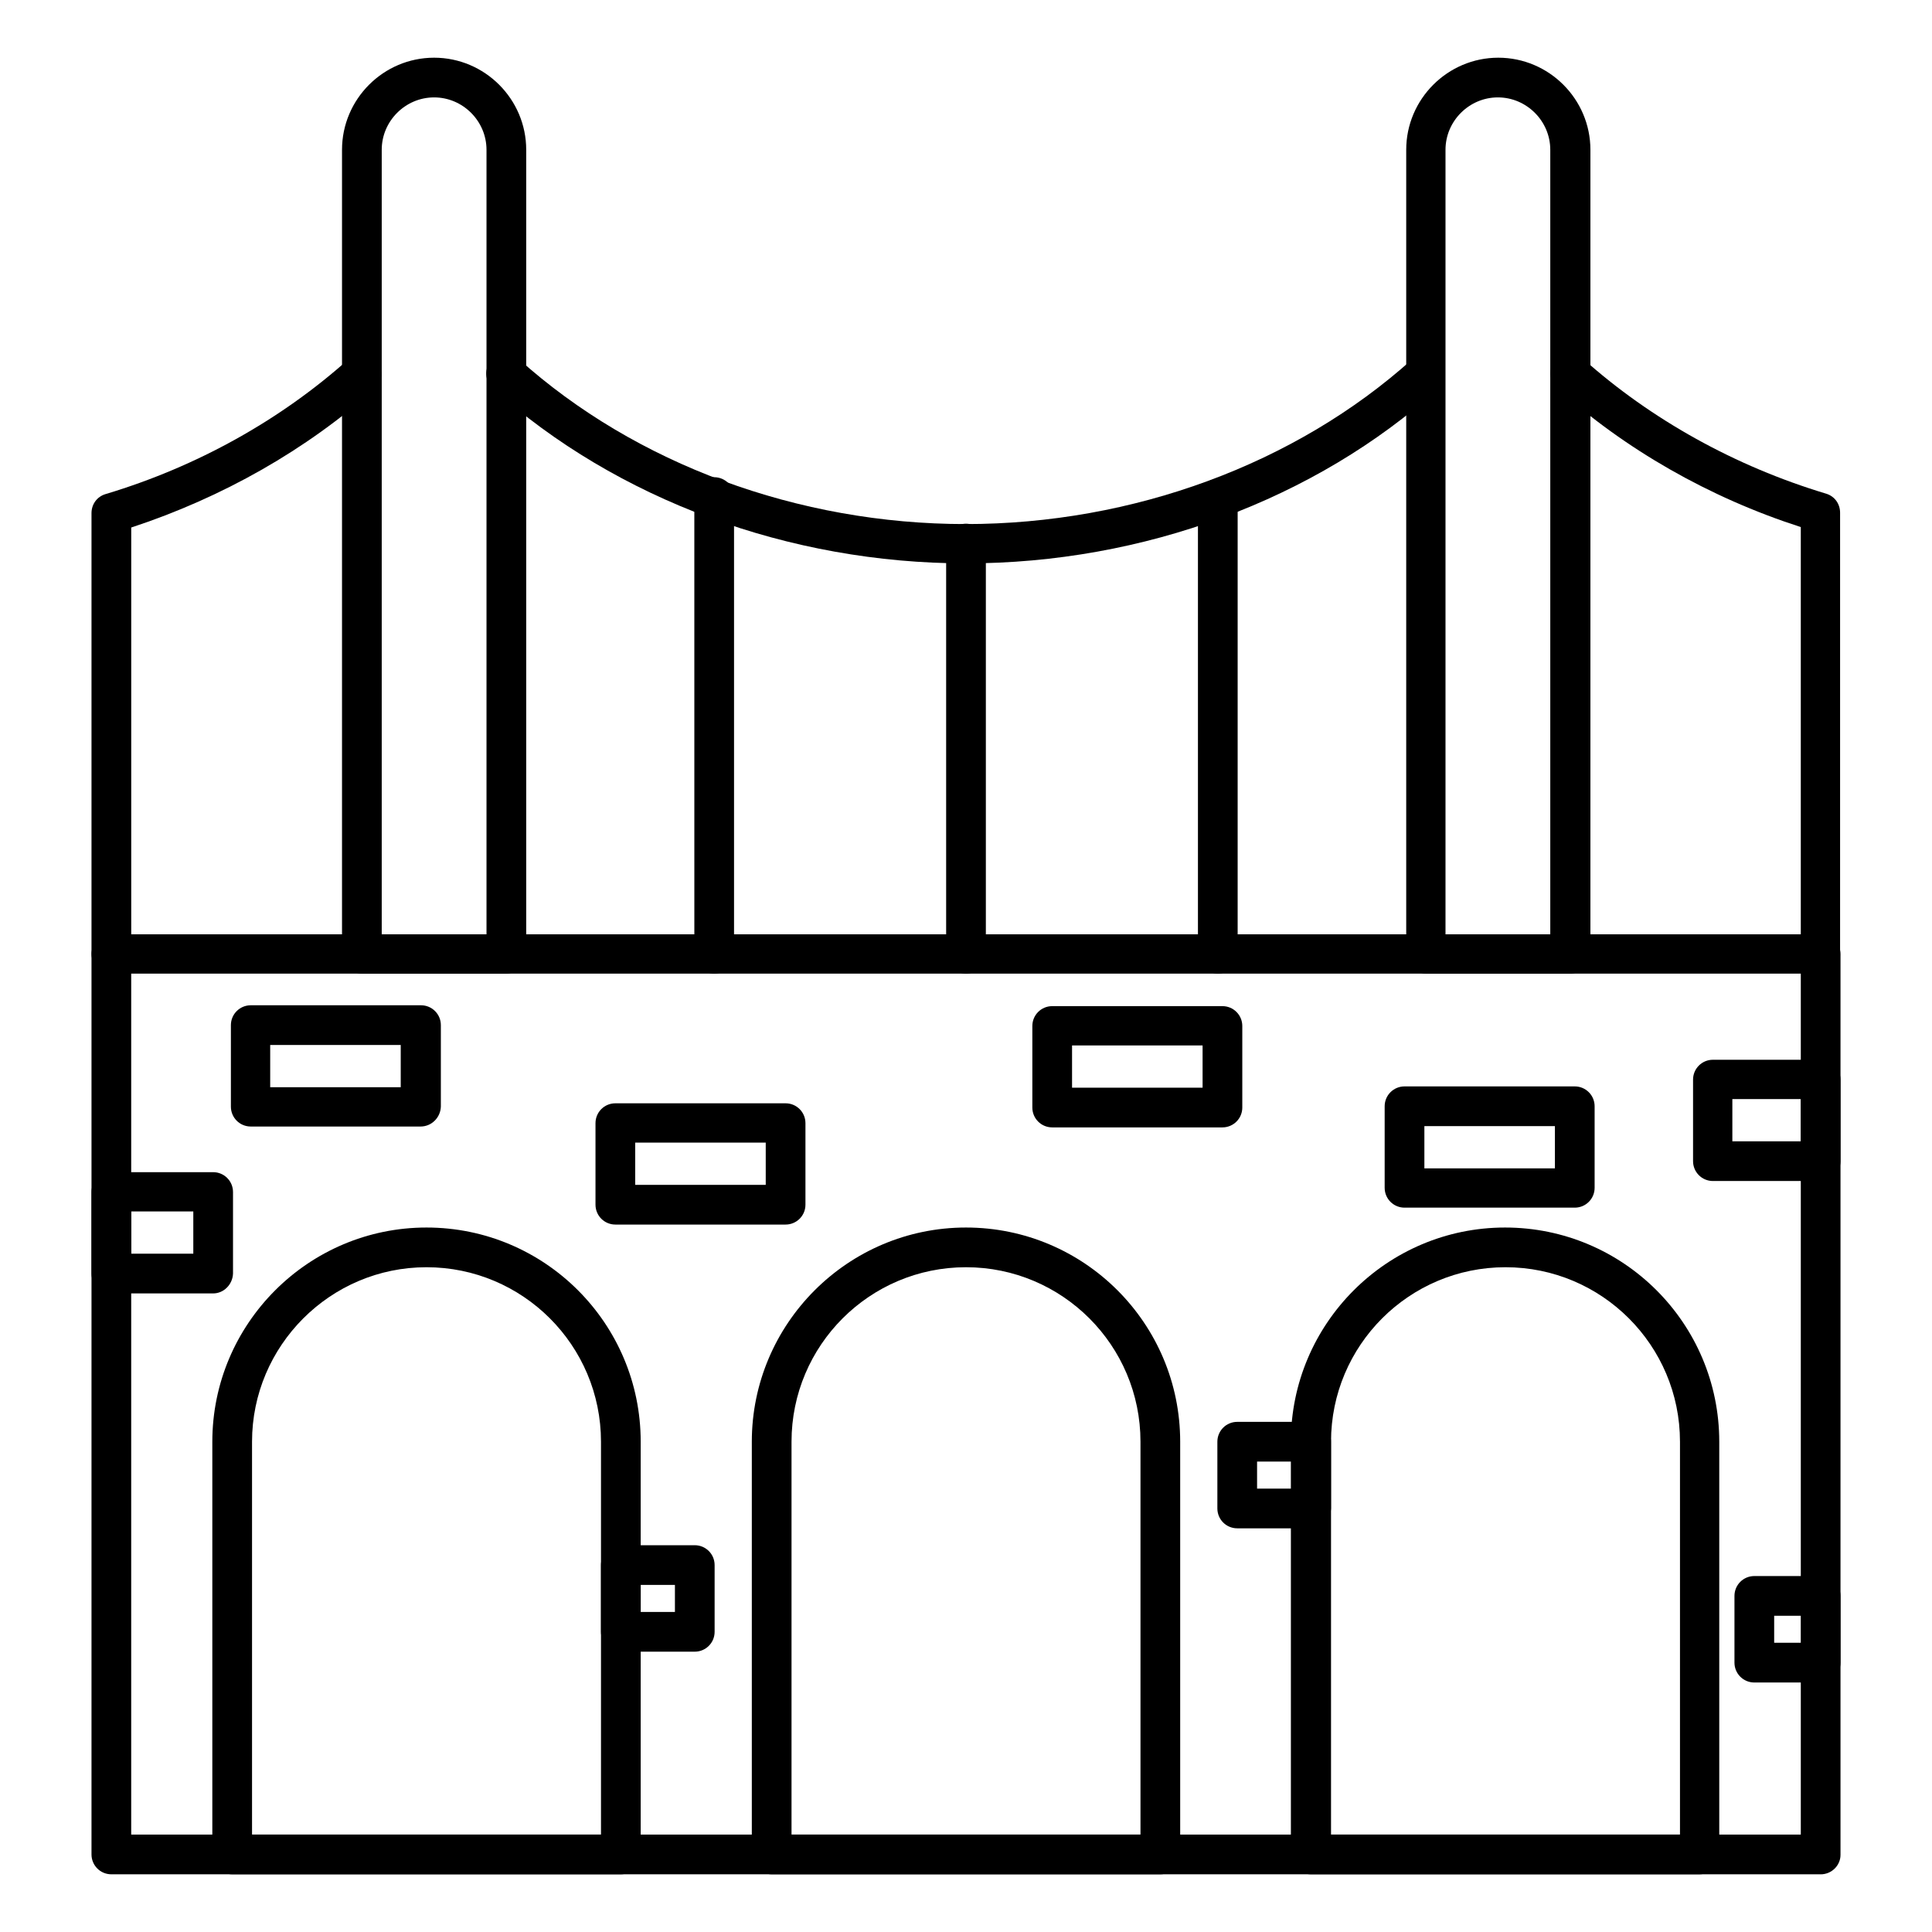
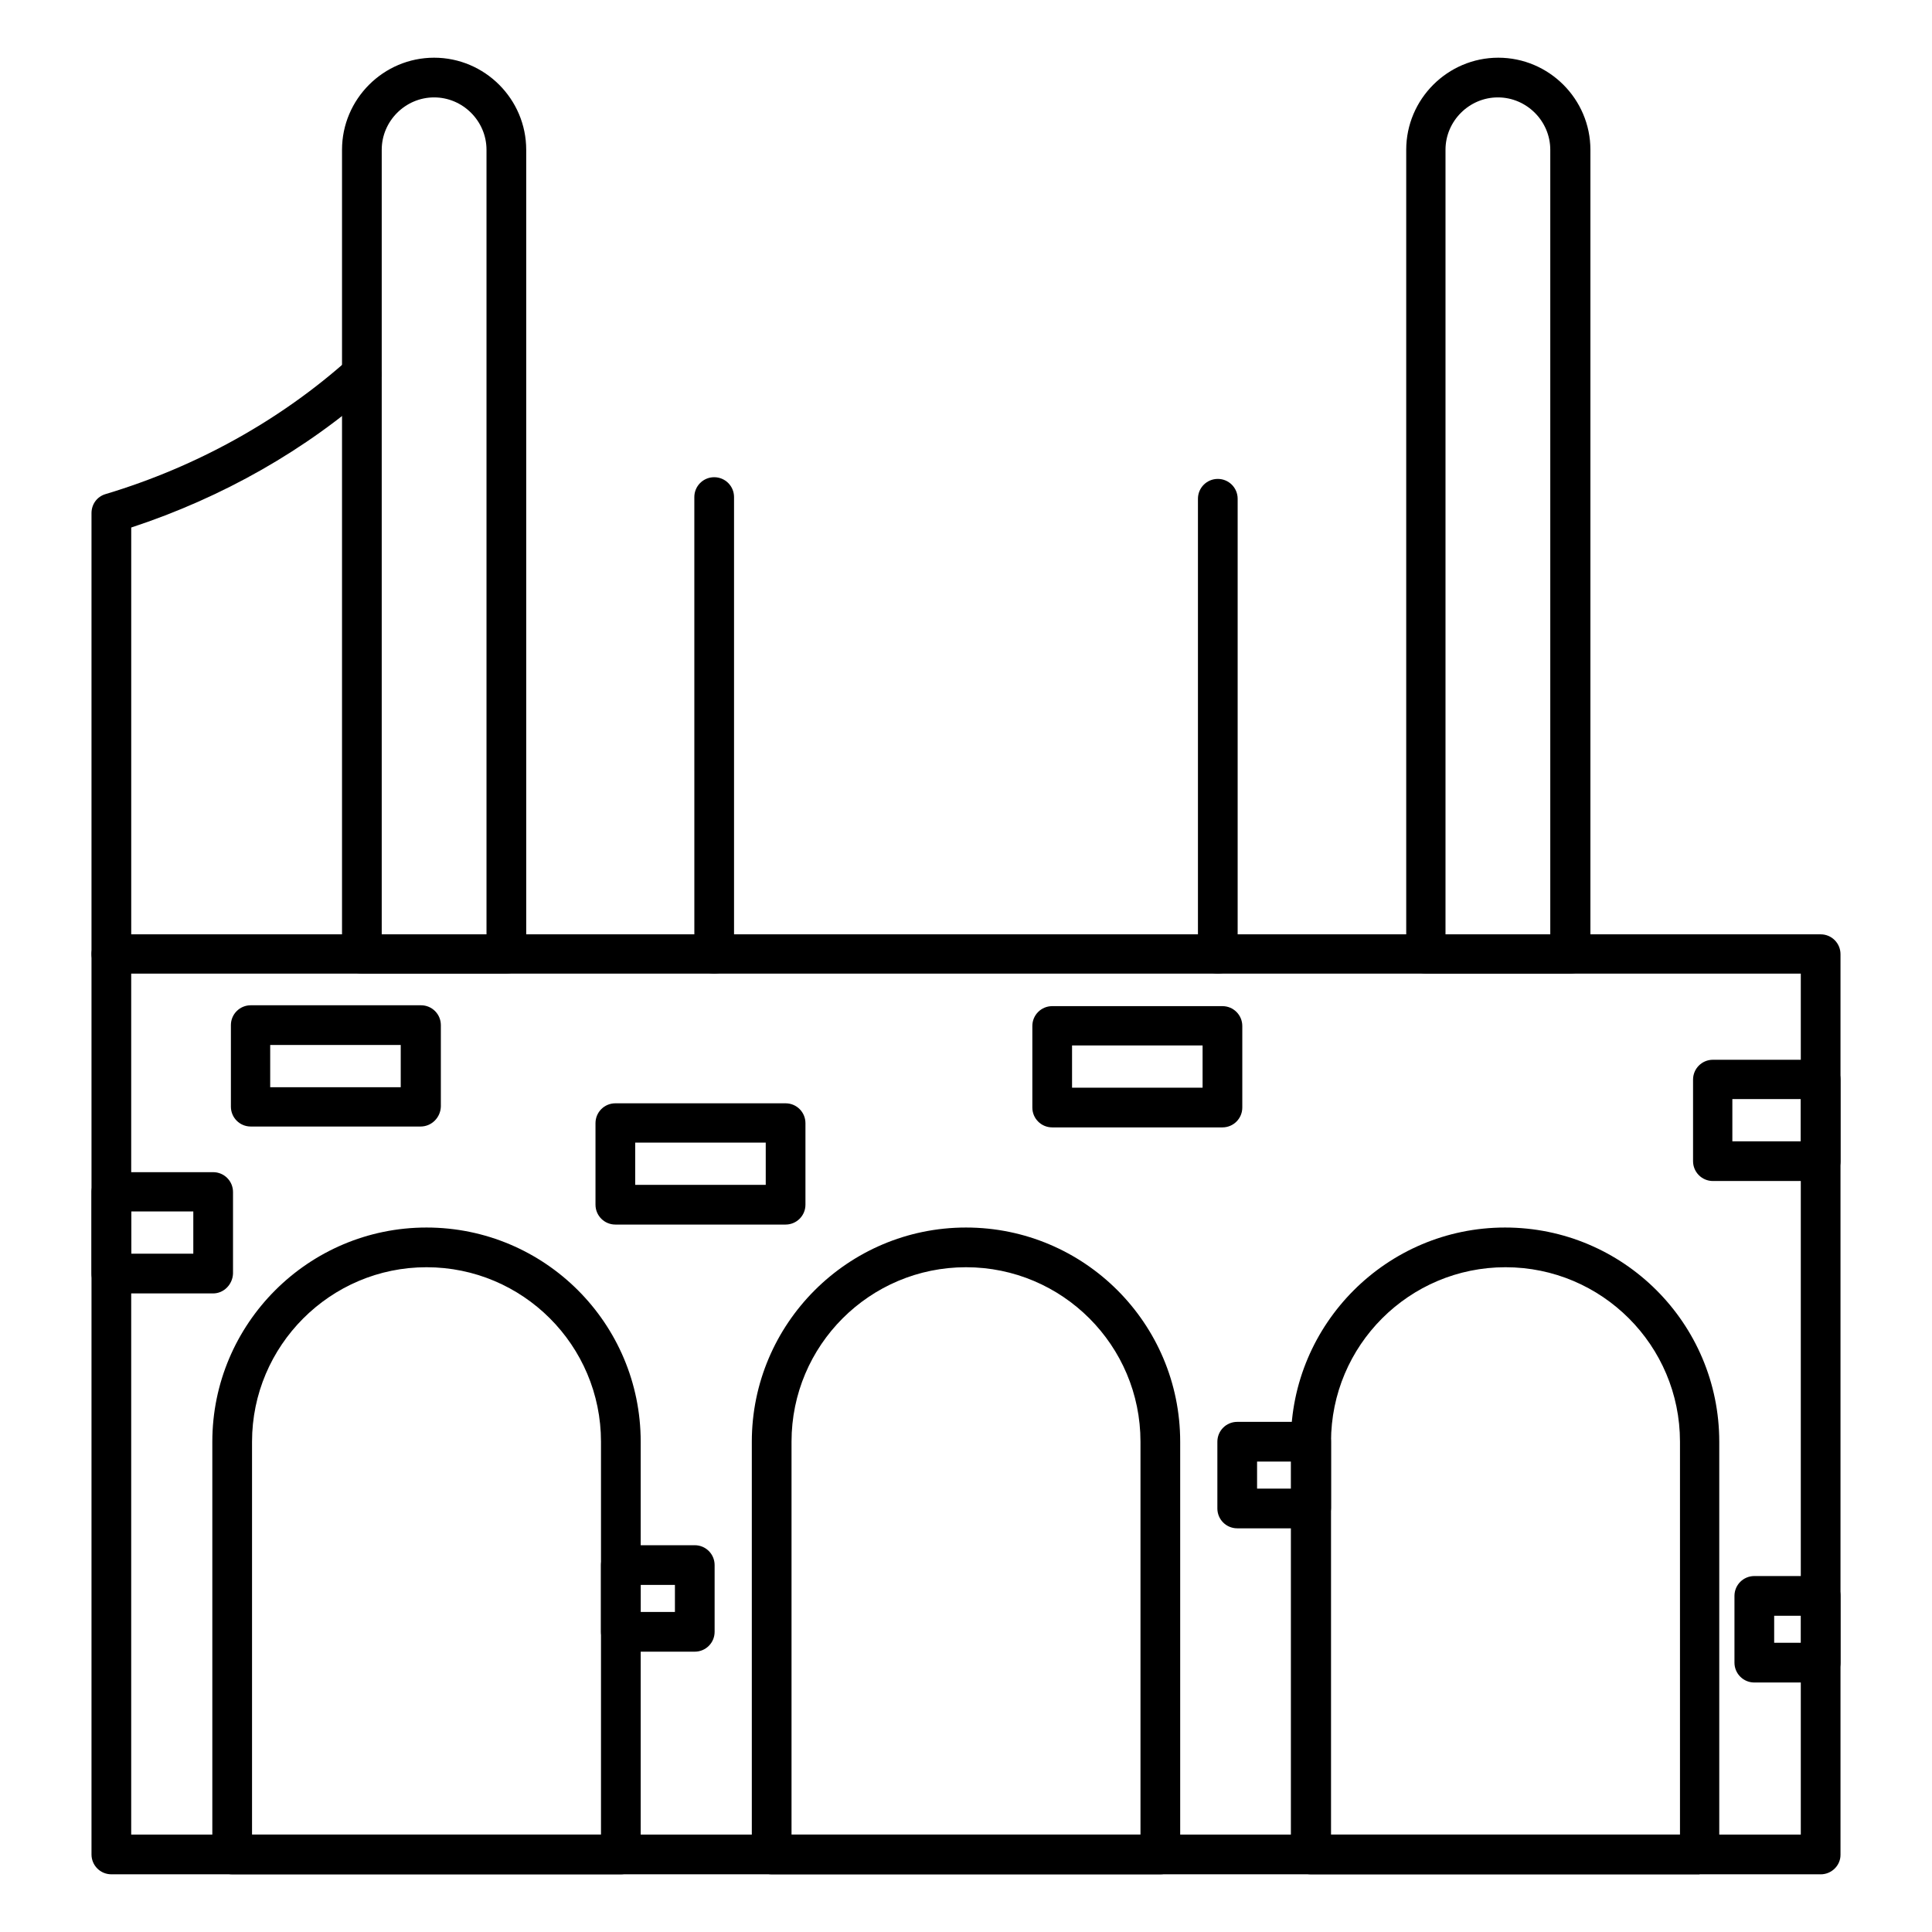
<svg xmlns="http://www.w3.org/2000/svg" fill="#000000" width="800px" height="800px" version="1.1" viewBox="144 144 512 512">
  <g>
    <path d="m626.49 640.71h-452.98c-2.91 0-5.262-2.352-5.262-5.262v-238.58c0-2.91 2.352-5.262 5.262-5.262h452.98c2.91 0 5.262 2.352 5.262 5.262v238.7c0 2.797-2.352 5.148-5.262 5.148zm-447.72-10.523h442.46v-228.17h-442.46z" />
    <path d="m200.49 486.77h-26.98c-2.91 0-5.262-2.352-5.262-5.262v-21.609c0-2.91 2.352-5.262 5.262-5.262h26.98c2.91 0 5.262 2.352 5.262 5.262v21.609c-0.109 2.91-2.461 5.262-5.262 5.262zm-21.719-10.523h16.457v-11.195h-16.457z" />
    <path d="m626.49 456.98h-28.551c-2.91 0-5.262-2.352-5.262-5.262v-21.609c0-2.91 2.352-5.262 5.262-5.262h28.551c2.91 0 5.262 2.352 5.262 5.262v21.609c0 2.91-2.352 5.262-5.262 5.262zm-23.398-10.523h18.137v-11.195h-18.137z" />
    <path d="m308.53 640.71h-103c-2.91 0-5.262-2.352-5.262-5.262v-109.38c0-31.234 25.414-56.762 56.762-56.762s56.762 25.414 56.762 56.762v109.38c0.004 2.91-2.348 5.262-5.262 5.262zm-97.738-10.523h92.477v-104.12c0-25.527-20.711-46.238-46.238-46.238-25.523 0-46.238 20.824-46.238 46.238v104.12z" />
    <path d="m451.5 640.71h-103c-2.91 0-5.262-2.352-5.262-5.262v-109.38c0-31.234 25.414-56.762 56.762-56.762s56.762 25.414 56.762 56.762v109.38c0 2.91-2.352 5.262-5.262 5.262zm-97.738-10.523h92.477v-104.12c0-25.527-20.711-46.238-46.238-46.238s-46.238 20.711-46.238 46.238z" />
-     <path d="m594.36 640.71h-103c-2.91 0-5.262-2.352-5.262-5.262v-109.38c0-31.234 25.414-56.762 56.762-56.762 31.348 0 56.762 25.414 56.762 56.762v109.38c0 2.91-2.348 5.262-5.262 5.262zm-97.738-10.523h92.59v-104.12c0-25.527-20.711-46.238-46.238-46.238s-46.238 20.711-46.238 46.238v104.12z" />
+     <path d="m594.36 640.71h-103c-2.91 0-5.262-2.352-5.262-5.262v-109.38c0-31.234 25.414-56.762 56.762-56.762 31.348 0 56.762 25.414 56.762 56.762v109.38zm-97.738-10.523h92.59v-104.12c0-25.527-20.711-46.238-46.238-46.238s-46.238 20.711-46.238 46.238v104.12z" />
    <path d="m278.08 402.02h-38.18c-2.91 0-5.262-2.352-5.262-5.262v-213.06c0-13.434 10.973-24.406 24.406-24.406 13.434 0 24.406 10.973 24.406 24.406v213.17c-0.109 2.91-2.461 5.152-5.371 5.152zm-32.918-10.414h27.766v-207.91c0-7.613-6.269-13.883-13.883-13.883s-13.883 6.269-13.883 13.883z" />
    <path d="m560.1 402.02h-38.176c-2.91 0-5.262-2.352-5.262-5.262v-213.06c0-13.434 10.973-24.406 24.406-24.406s24.406 10.973 24.406 24.406v213.17c-0.113 2.91-2.465 5.152-5.375 5.152zm-33.027-10.414h27.766v-207.91c0-7.613-6.269-13.883-13.883-13.883s-13.883 6.269-13.883 13.883z" />
-     <path d="m400 293.3c-46.91 0-92.59-16.906-125.39-46.352-2.129-1.902-2.352-5.262-0.449-7.391s5.262-2.352 7.391-0.336c30.898 27.766 74.004 43.664 118.34 43.664 44.336 0 87.438-15.898 118.34-43.664 2.129-1.902 5.484-1.793 7.391 0.336 1.902 2.129 1.793 5.484-0.449 7.391-32.582 29.445-78.258 46.352-125.17 46.352z" />
    <path d="m333.27 402.02c-2.91 0-5.262-2.352-5.262-5.262l-0.004-121.03c0-2.91 2.352-5.262 5.262-5.262 2.91 0 5.262 2.352 5.262 5.262v121.03c0.004 3.019-2.348 5.262-5.258 5.262z" />
-     <path d="m400 402.02c-2.91 0-5.262-2.352-5.262-5.262v-108.71c0-2.91 2.352-5.262 5.262-5.262s5.262 2.352 5.262 5.262v108.71c0 3.023-2.352 5.266-5.262 5.266z" />
    <path d="m466.73 402.02c-2.91 0-5.262-2.352-5.262-5.262v-120.58c0-2.91 2.352-5.262 5.262-5.262 2.91 0 5.262 2.352 5.262 5.262v120.58c0 3.023-2.352 5.266-5.262 5.266z" />
-     <path d="m626.49 402.02c-2.91 0-5.262-2.352-5.262-5.262v-113.08c-24.293-7.836-46.574-20.602-64.598-36.836-2.129-1.902-2.352-5.262-0.449-7.391 1.902-2.129 5.262-2.352 7.391-0.336 17.914 16.012 40.191 28.438 64.375 35.715 2.238 0.672 3.695 2.688 3.695 5.039v116.88c0.109 3.023-2.242 5.266-5.152 5.266z" />
    <path d="m173.51 402.02c-2.91 0-5.262-2.352-5.262-5.262v-116.77c0-2.352 1.457-4.367 3.695-5.039 24.293-7.277 46.461-19.703 64.375-35.715 2.129-1.902 5.484-1.793 7.391 0.336 1.902 2.129 1.793 5.484-0.336 7.391-18.137 16.234-40.418 28.887-64.598 36.836v113.08c-0.004 2.906-2.356 5.148-5.266 5.148z" />
    <path d="m255.46 442.54h-45.008c-2.91 0-5.262-2.352-5.262-5.262v-21.609c0-2.91 2.352-5.262 5.262-5.262h45.117c2.91 0 5.262 2.352 5.262 5.262v21.609c-0.109 2.91-2.461 5.262-5.371 5.262zm-39.855-10.414h34.594v-11.195h-34.594z" />
    <path d="m352.19 468.52h-45.117c-2.91 0-5.262-2.352-5.262-5.262v-21.609c0-2.91 2.352-5.262 5.262-5.262h45.117c2.91 0 5.262 2.352 5.262 5.262v21.609c0 2.91-2.352 5.262-5.262 5.262zm-39.855-10.523h34.594v-11.195h-34.594z" />
    <path d="m467.96 442.77h-45.117c-2.91 0-5.262-2.352-5.262-5.262v-21.609c0-2.91 2.352-5.262 5.262-5.262h45.117c2.91 0 5.262 2.352 5.262 5.262v21.609c0 2.91-2.352 5.262-5.262 5.262zm-39.855-10.523h34.594v-11.195h-34.594z" />
-     <path d="m561.33 464.04h-45.117c-2.91 0-5.262-2.352-5.262-5.262v-21.609c0-2.91 2.352-5.262 5.262-5.262h45.117c2.91 0 5.262 2.352 5.262 5.262v21.609c0 2.91-2.348 5.262-5.262 5.262zm-39.855-10.414h34.594v-11.195h-34.594z" />
    <path d="m328.12 581.71h-19.594c-2.91 0-5.262-2.352-5.262-5.262v-17.688c0-2.91 2.352-5.262 5.262-5.262h19.594c2.91 0 5.262 2.352 5.262 5.262v17.688c0 2.91-2.352 5.262-5.262 5.262zm-14.328-10.523h9.07v-7.164l-9.07-0.004z" />
    <path d="m491.47 549.02h-19.594c-2.91 0-5.262-2.352-5.262-5.262v-17.688c0-2.91 2.352-5.262 5.262-5.262h19.594c2.91 0 5.262 2.352 5.262 5.262v17.688c-0.113 2.91-2.465 5.262-5.262 5.262zm-14.332-10.527h9.07v-7.164h-9.07z" />
    <path d="m626.49 589.88h-17.578c-2.91 0-5.262-2.352-5.262-5.262v-17.688c0-2.91 2.352-5.262 5.262-5.262h17.578c2.91 0 5.262 2.352 5.262 5.262v17.688c0 2.91-2.352 5.262-5.262 5.262zm-12.316-10.523h7.164v-7.164h-7.164z" />
  </g>
</svg>